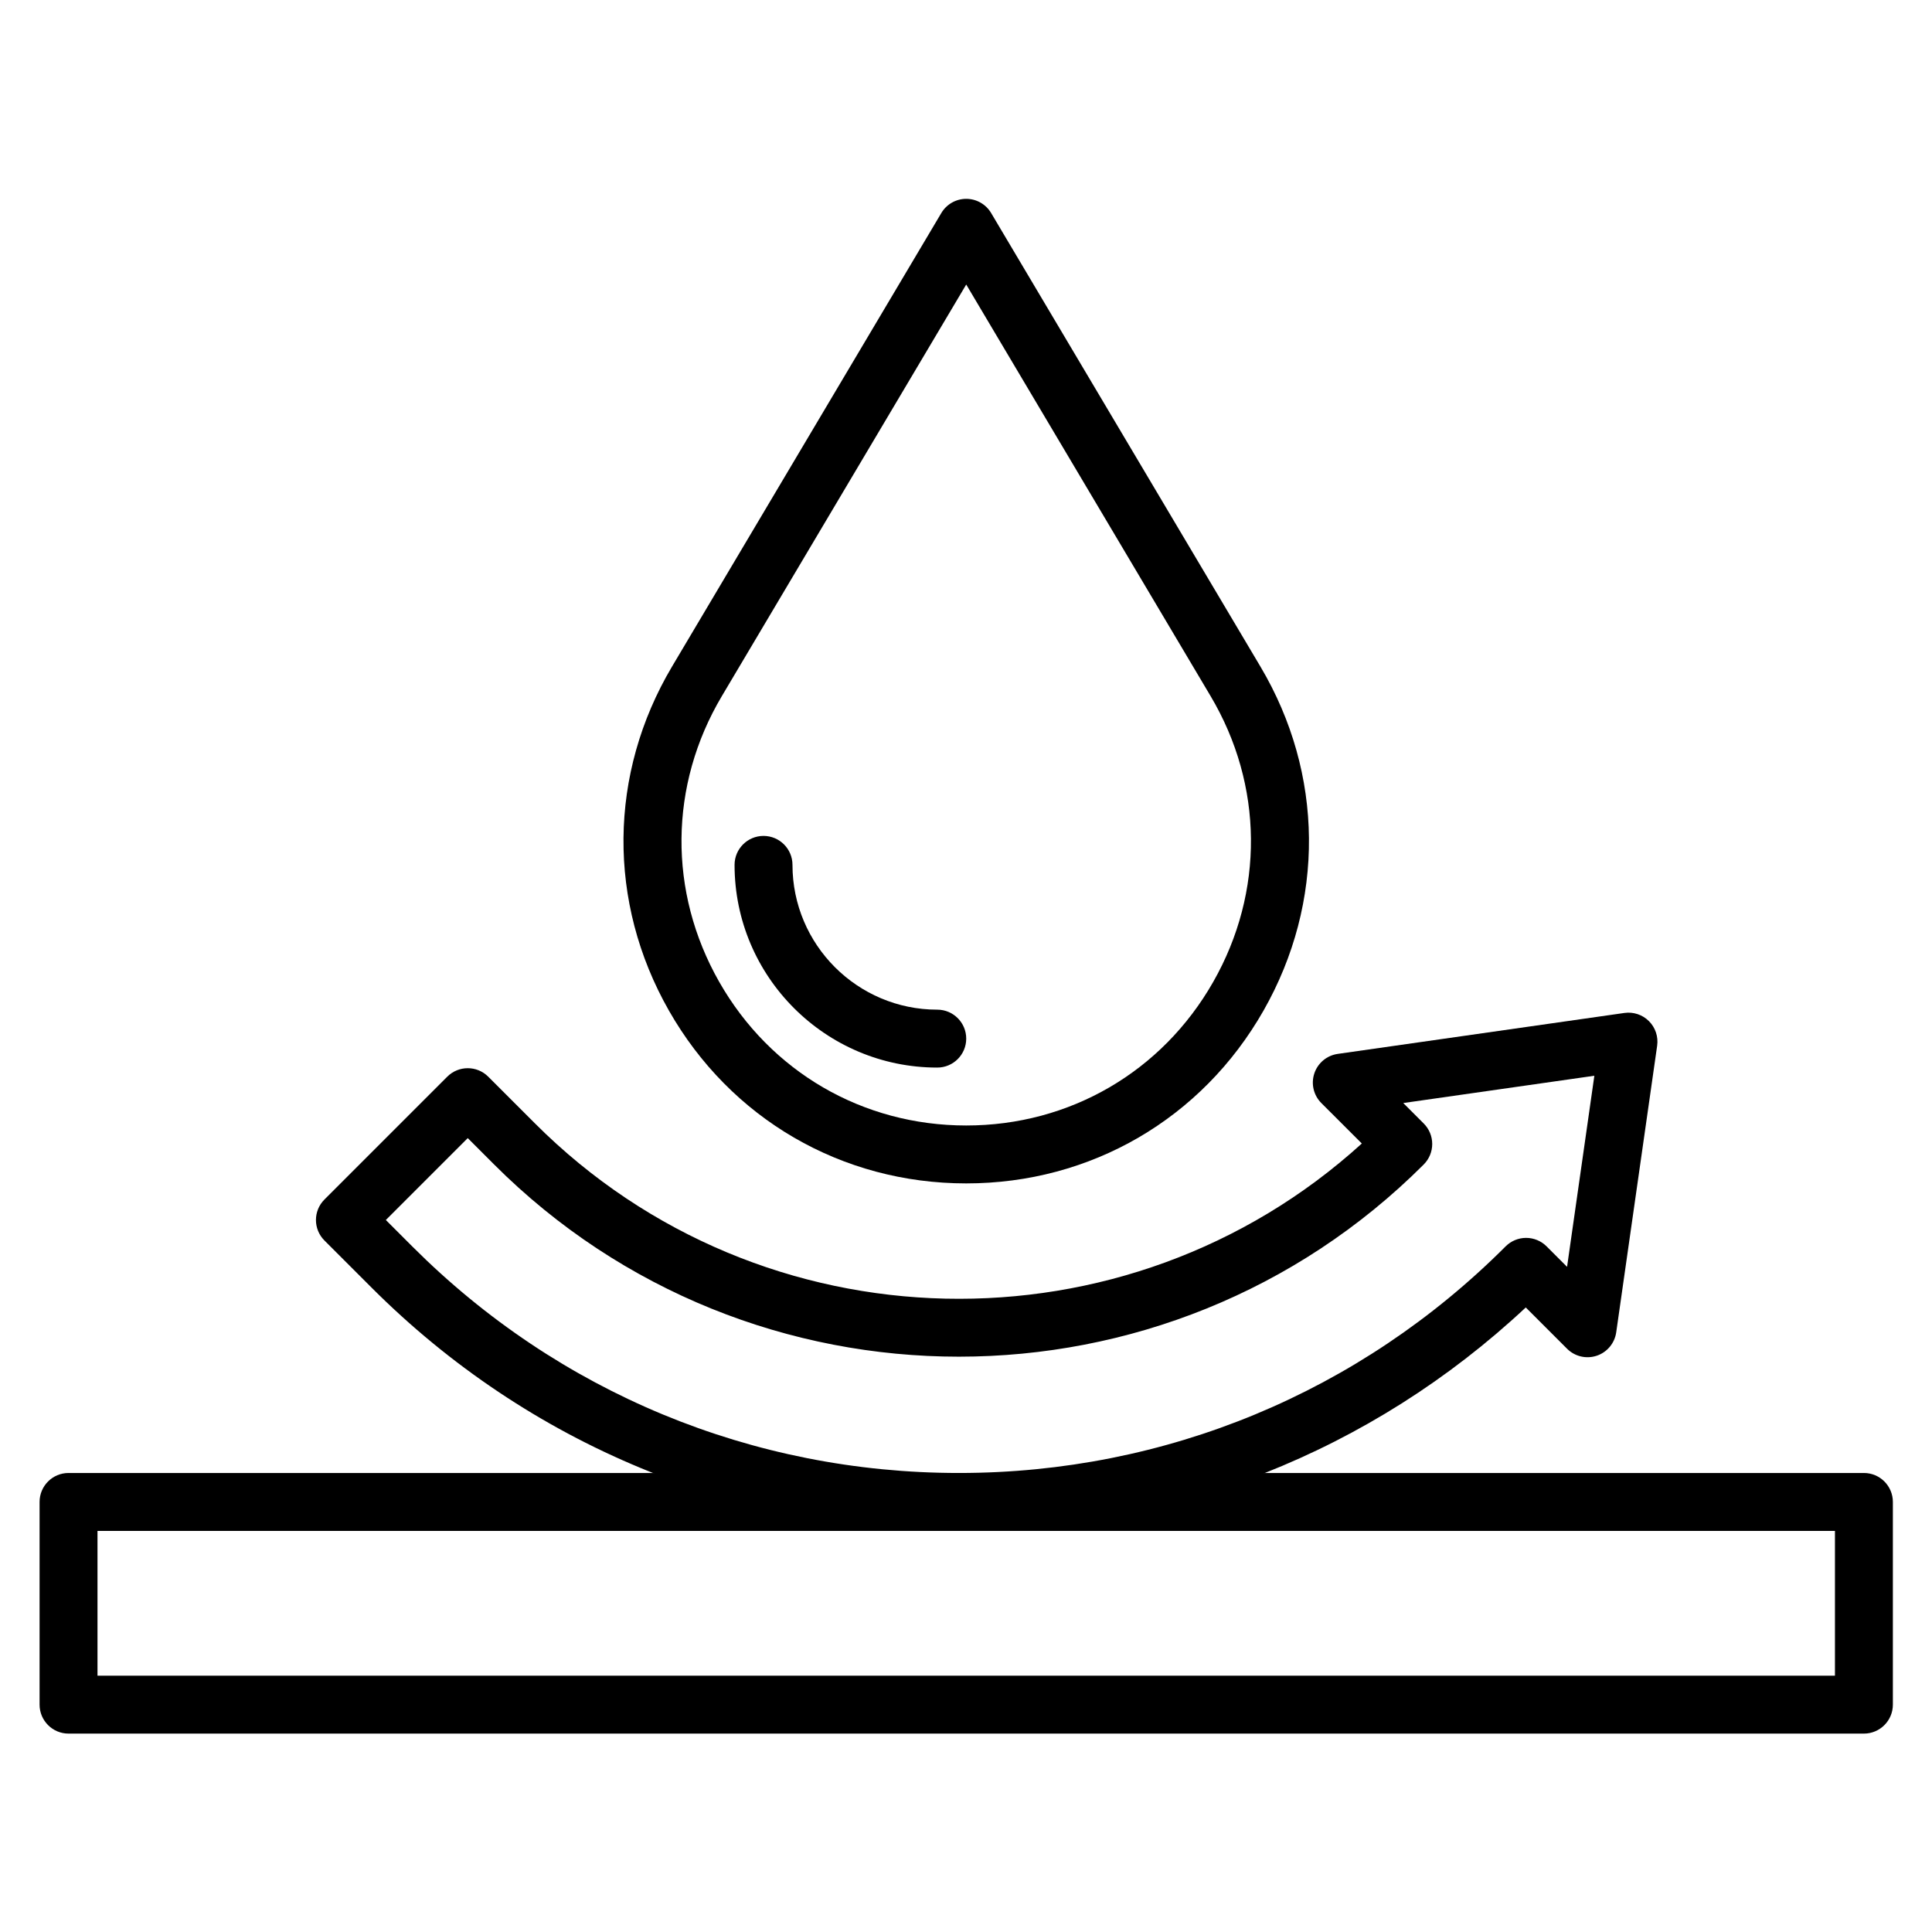
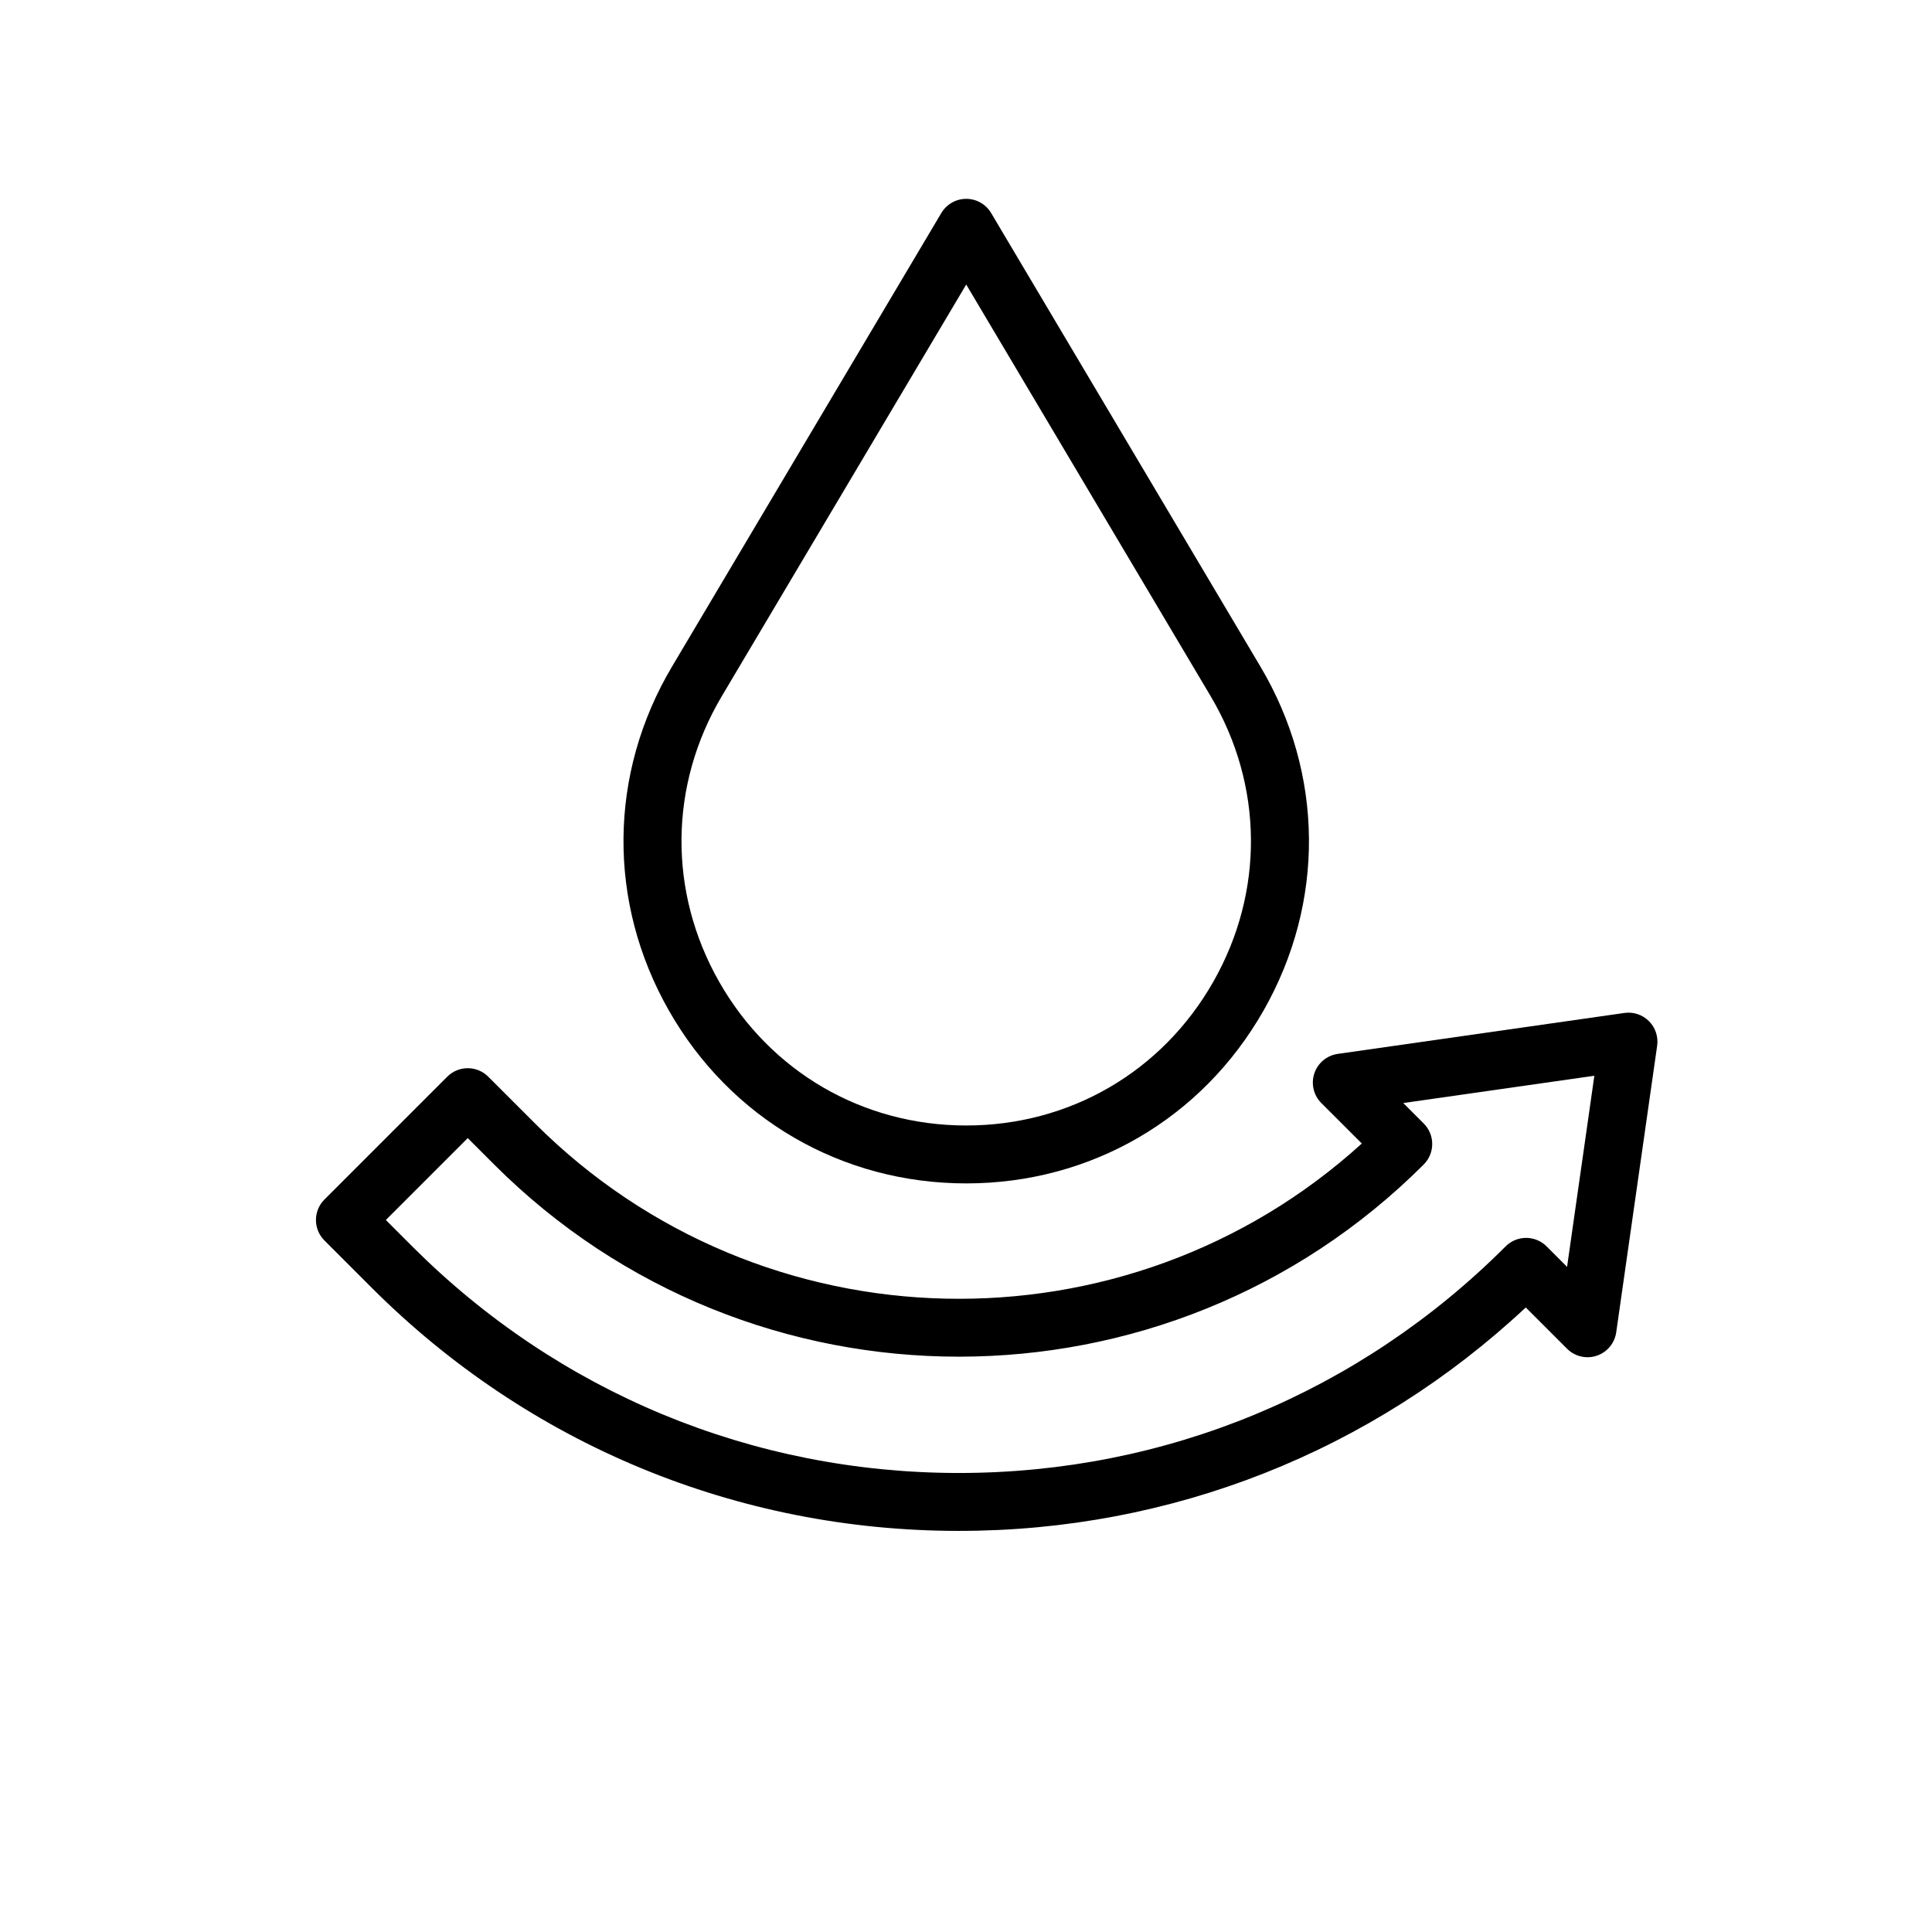
<svg xmlns="http://www.w3.org/2000/svg" version="1.0" preserveAspectRatio="xMidYMid meet" height="1080" viewBox="0 0 810 810" zoomAndPan="magnify" width="1080">
  <defs>
    <clipPath id="a66333fd13">
-       <path clip-rule="nonzero" d="M 16.594 617 L 793.594 617 L 793.594 727 L 16.594 727 Z M 16.594 617" />
-     </clipPath>
+       </clipPath>
  </defs>
  <g clip-path="url(#a66333fd13)">
-     <path fill-rule="nonzero" fill-opacity="1" d="M 781.453 726.82 L 28.734 726.82 C 22.031 726.82 16.594 721.383 16.594 714.68 L 16.594 629.695 C 16.594 622.992 22.031 617.555 28.734 617.555 L 781.453 617.555 C 788.156 617.555 793.594 622.992 793.594 629.695 L 793.594 714.68 C 793.594 721.383 788.156 726.82 781.453 726.82 Z M 40.875 702.539 L 769.312 702.539 L 769.312 641.836 L 40.875 641.836 Z M 40.875 702.539" fill="#000000" />
-   </g>
+     </g>
  <path fill-rule="nonzero" fill-opacity="1" d="M 402.031 641.836 C 309.004 641.836 221.551 605.613 155.77 539.828 L 136.02 520.078 C 131.277 515.332 131.277 507.648 136.02 502.906 L 187.523 451.402 C 192.266 446.66 199.953 446.66 204.691 451.402 L 224.324 471.031 C 319.434 566.141 472.434 568.945 570.949 479.422 L 553.973 462.457 C 550.719 459.203 549.582 454.395 551.039 450.031 C 552.492 445.668 556.289 442.5 560.84 441.852 L 681.031 424.688 C 684.82 424.145 688.633 425.418 691.332 428.121 C 694.035 430.824 695.305 434.641 694.77 438.422 L 677.605 558.598 C 676.953 563.148 673.785 566.945 669.426 568.398 C 665.062 569.852 660.25 568.719 657 565.465 L 639.688 548.156 C 575.008 608.641 491.117 641.812 402.121 641.836 C 402.09 641.836 402.059 641.836 402.031 641.836 Z M 161.77 511.492 L 172.938 522.66 C 234.133 583.852 315.496 617.555 402.031 617.555 C 402.066 617.555 402.082 617.555 402.113 617.555 C 488.684 617.535 570.059 583.793 631.242 522.547 C 633.52 520.27 636.609 518.988 639.828 518.988 C 639.828 518.988 639.828 518.988 639.832 518.988 C 643.051 518.988 646.137 520.266 648.414 522.543 L 657 531.129 L 668.441 451.012 L 588.32 462.453 L 596.906 471.035 C 599.184 473.309 600.465 476.398 600.465 479.617 C 600.465 482.84 599.188 485.926 596.91 488.207 C 543.188 541.922 472.602 568.785 402.031 568.793 C 331.449 568.797 260.883 541.934 207.148 488.199 L 196.105 477.156 Z M 161.77 511.492" fill="#000000" />
  <path fill-rule="nonzero" fill-opacity="1" d="M 405.094 496.148 C 352.867 496.148 306.266 469.051 280.43 423.664 C 254.594 378.277 255.086 324.371 281.75 279.465 L 394.656 89.309 C 396.84 85.625 400.809 83.367 405.094 83.367 C 409.379 83.367 413.348 85.625 415.535 89.309 L 528.438 279.465 C 555.102 324.371 555.594 378.277 529.758 423.664 C 503.922 469.055 457.32 496.148 405.094 496.148 Z M 405.094 119.289 L 302.629 291.863 C 280.477 329.168 280.066 373.949 301.531 411.656 C 322.992 449.355 361.711 471.867 405.094 471.867 C 448.48 471.867 487.195 449.355 508.656 411.652 C 530.121 373.949 529.711 329.168 507.559 291.859 Z M 405.094 119.289" fill="#000000" />
-   <path fill-rule="nonzero" fill-opacity="1" d="M 392.953 447.586 C 346.094 447.586 307.969 409.465 307.969 362.602 C 307.969 355.898 313.406 350.461 320.109 350.461 C 326.812 350.461 332.25 355.898 332.25 362.602 C 332.25 396.074 359.48 423.305 392.953 423.305 C 399.656 423.305 405.094 428.742 405.094 435.445 C 405.094 442.148 399.656 447.586 392.953 447.586 Z M 392.953 447.586" fill="#000000" />
</svg>